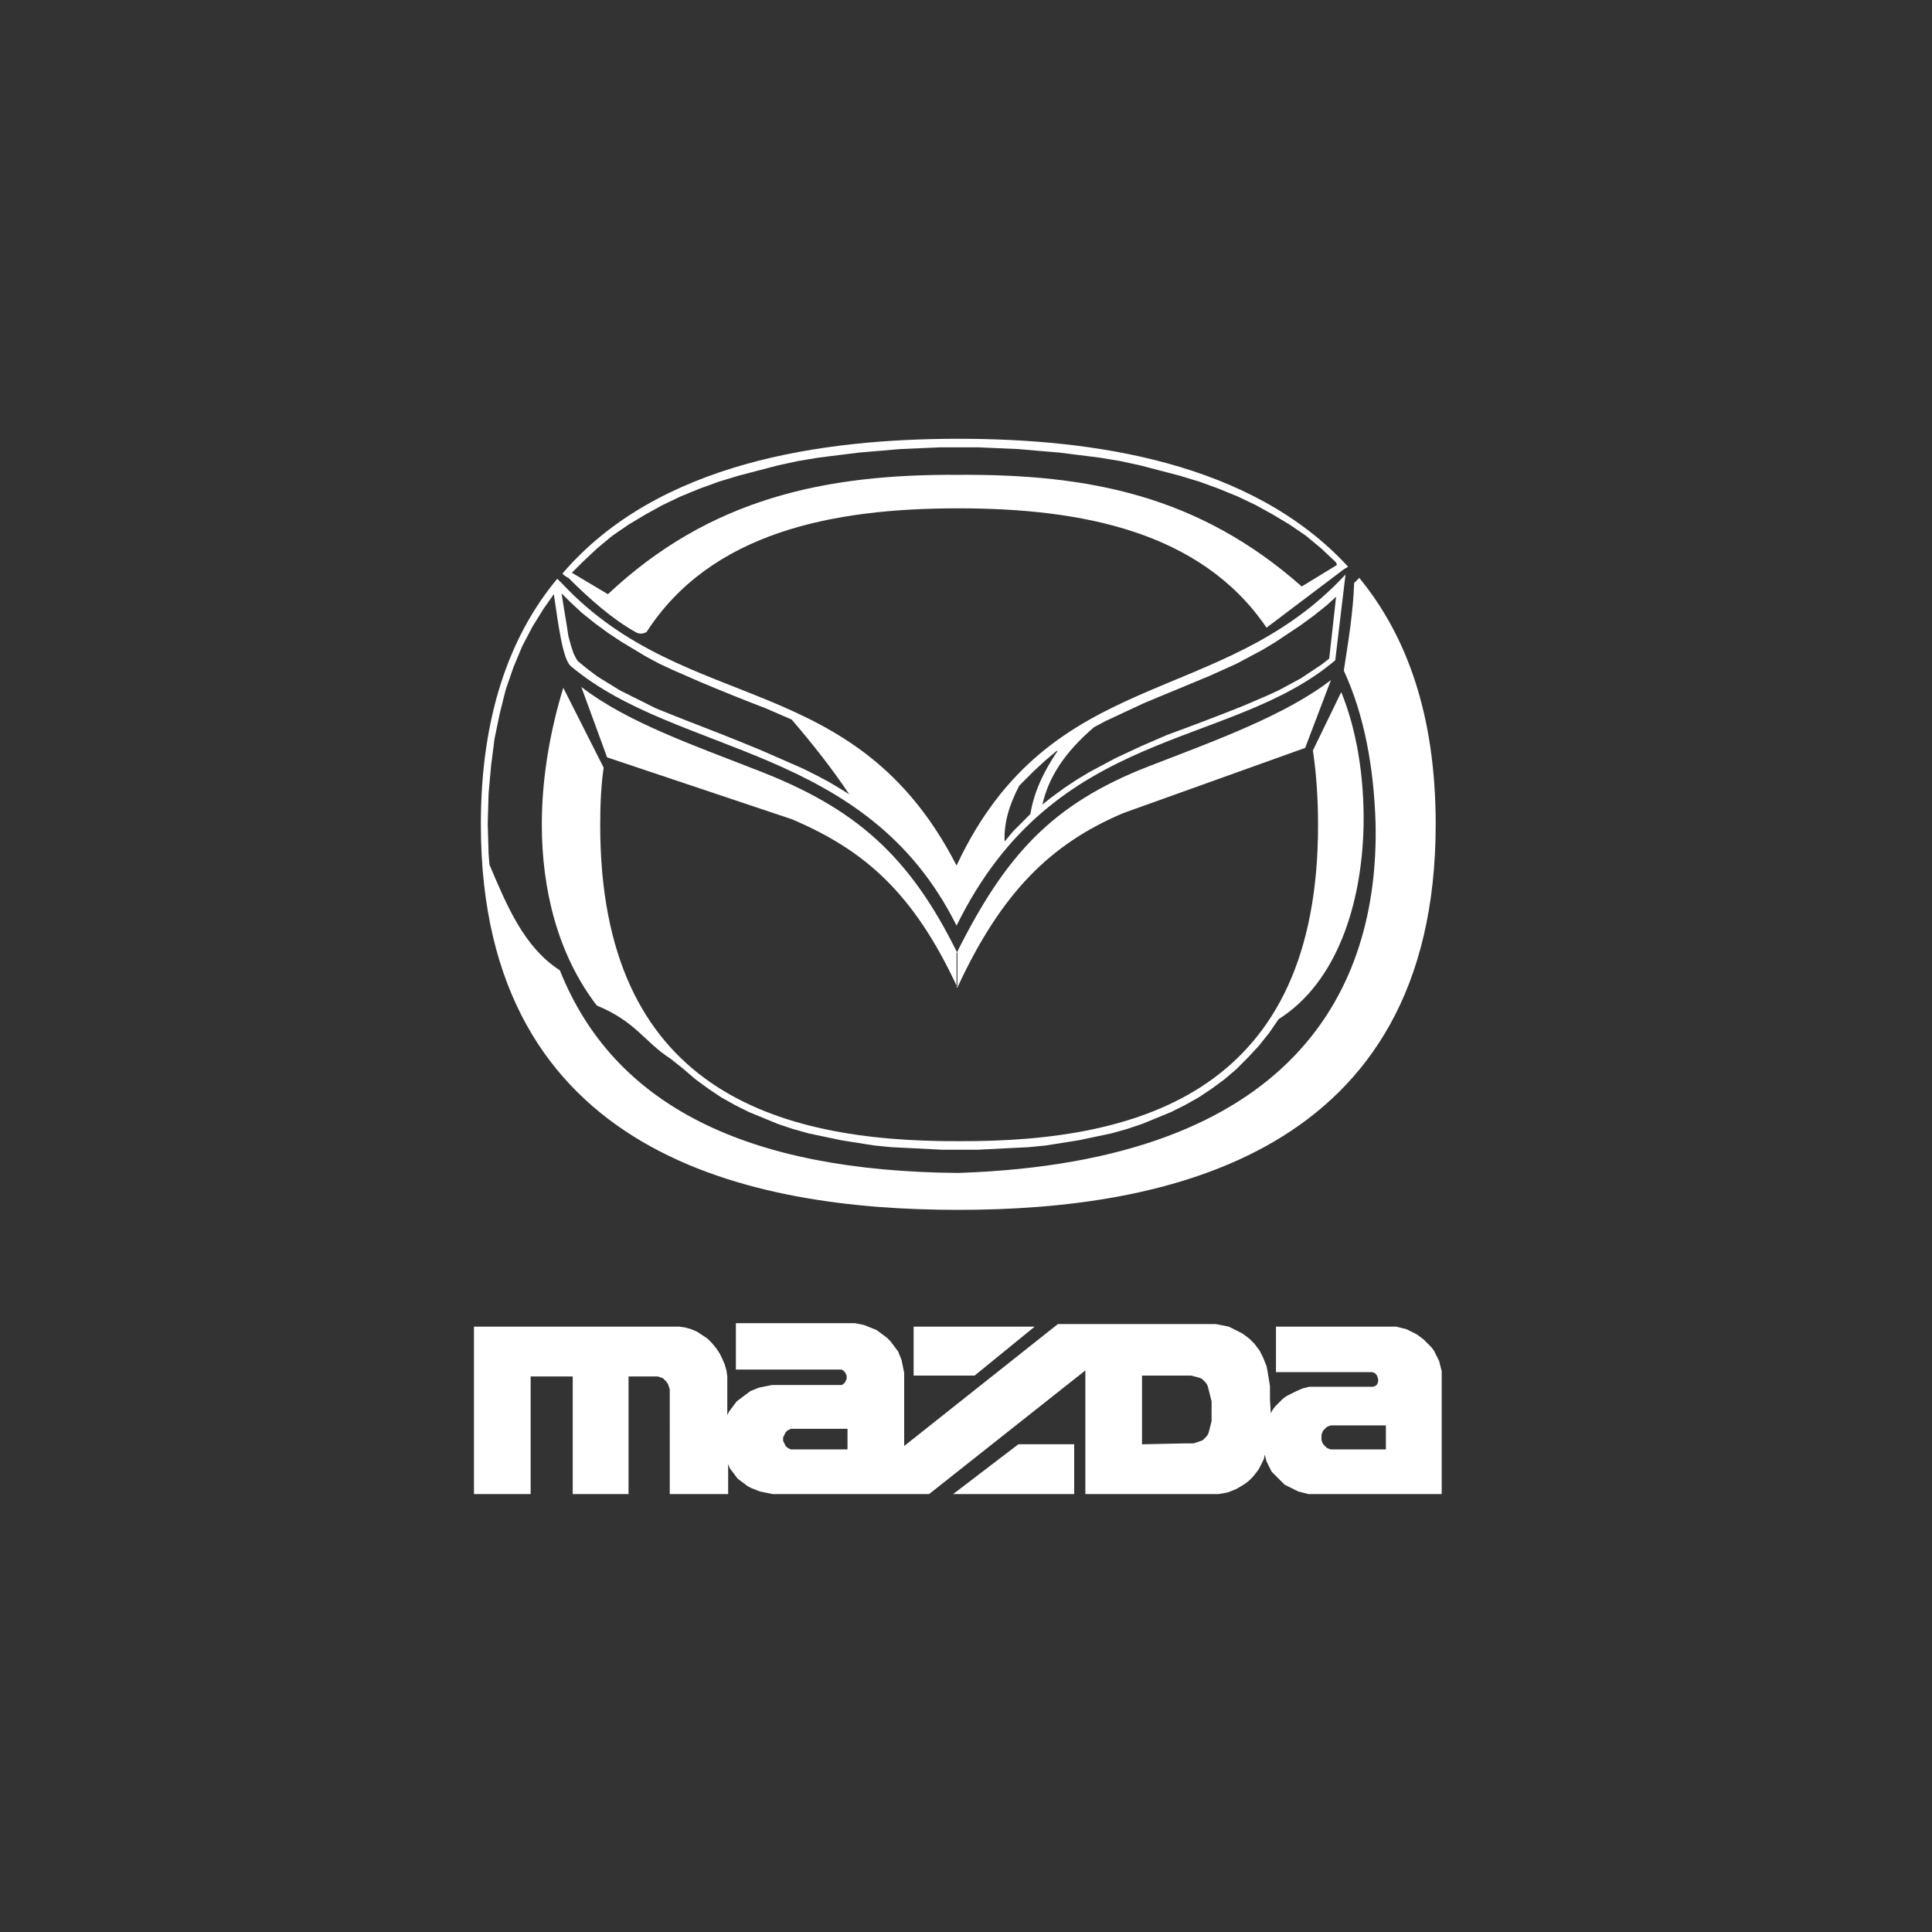
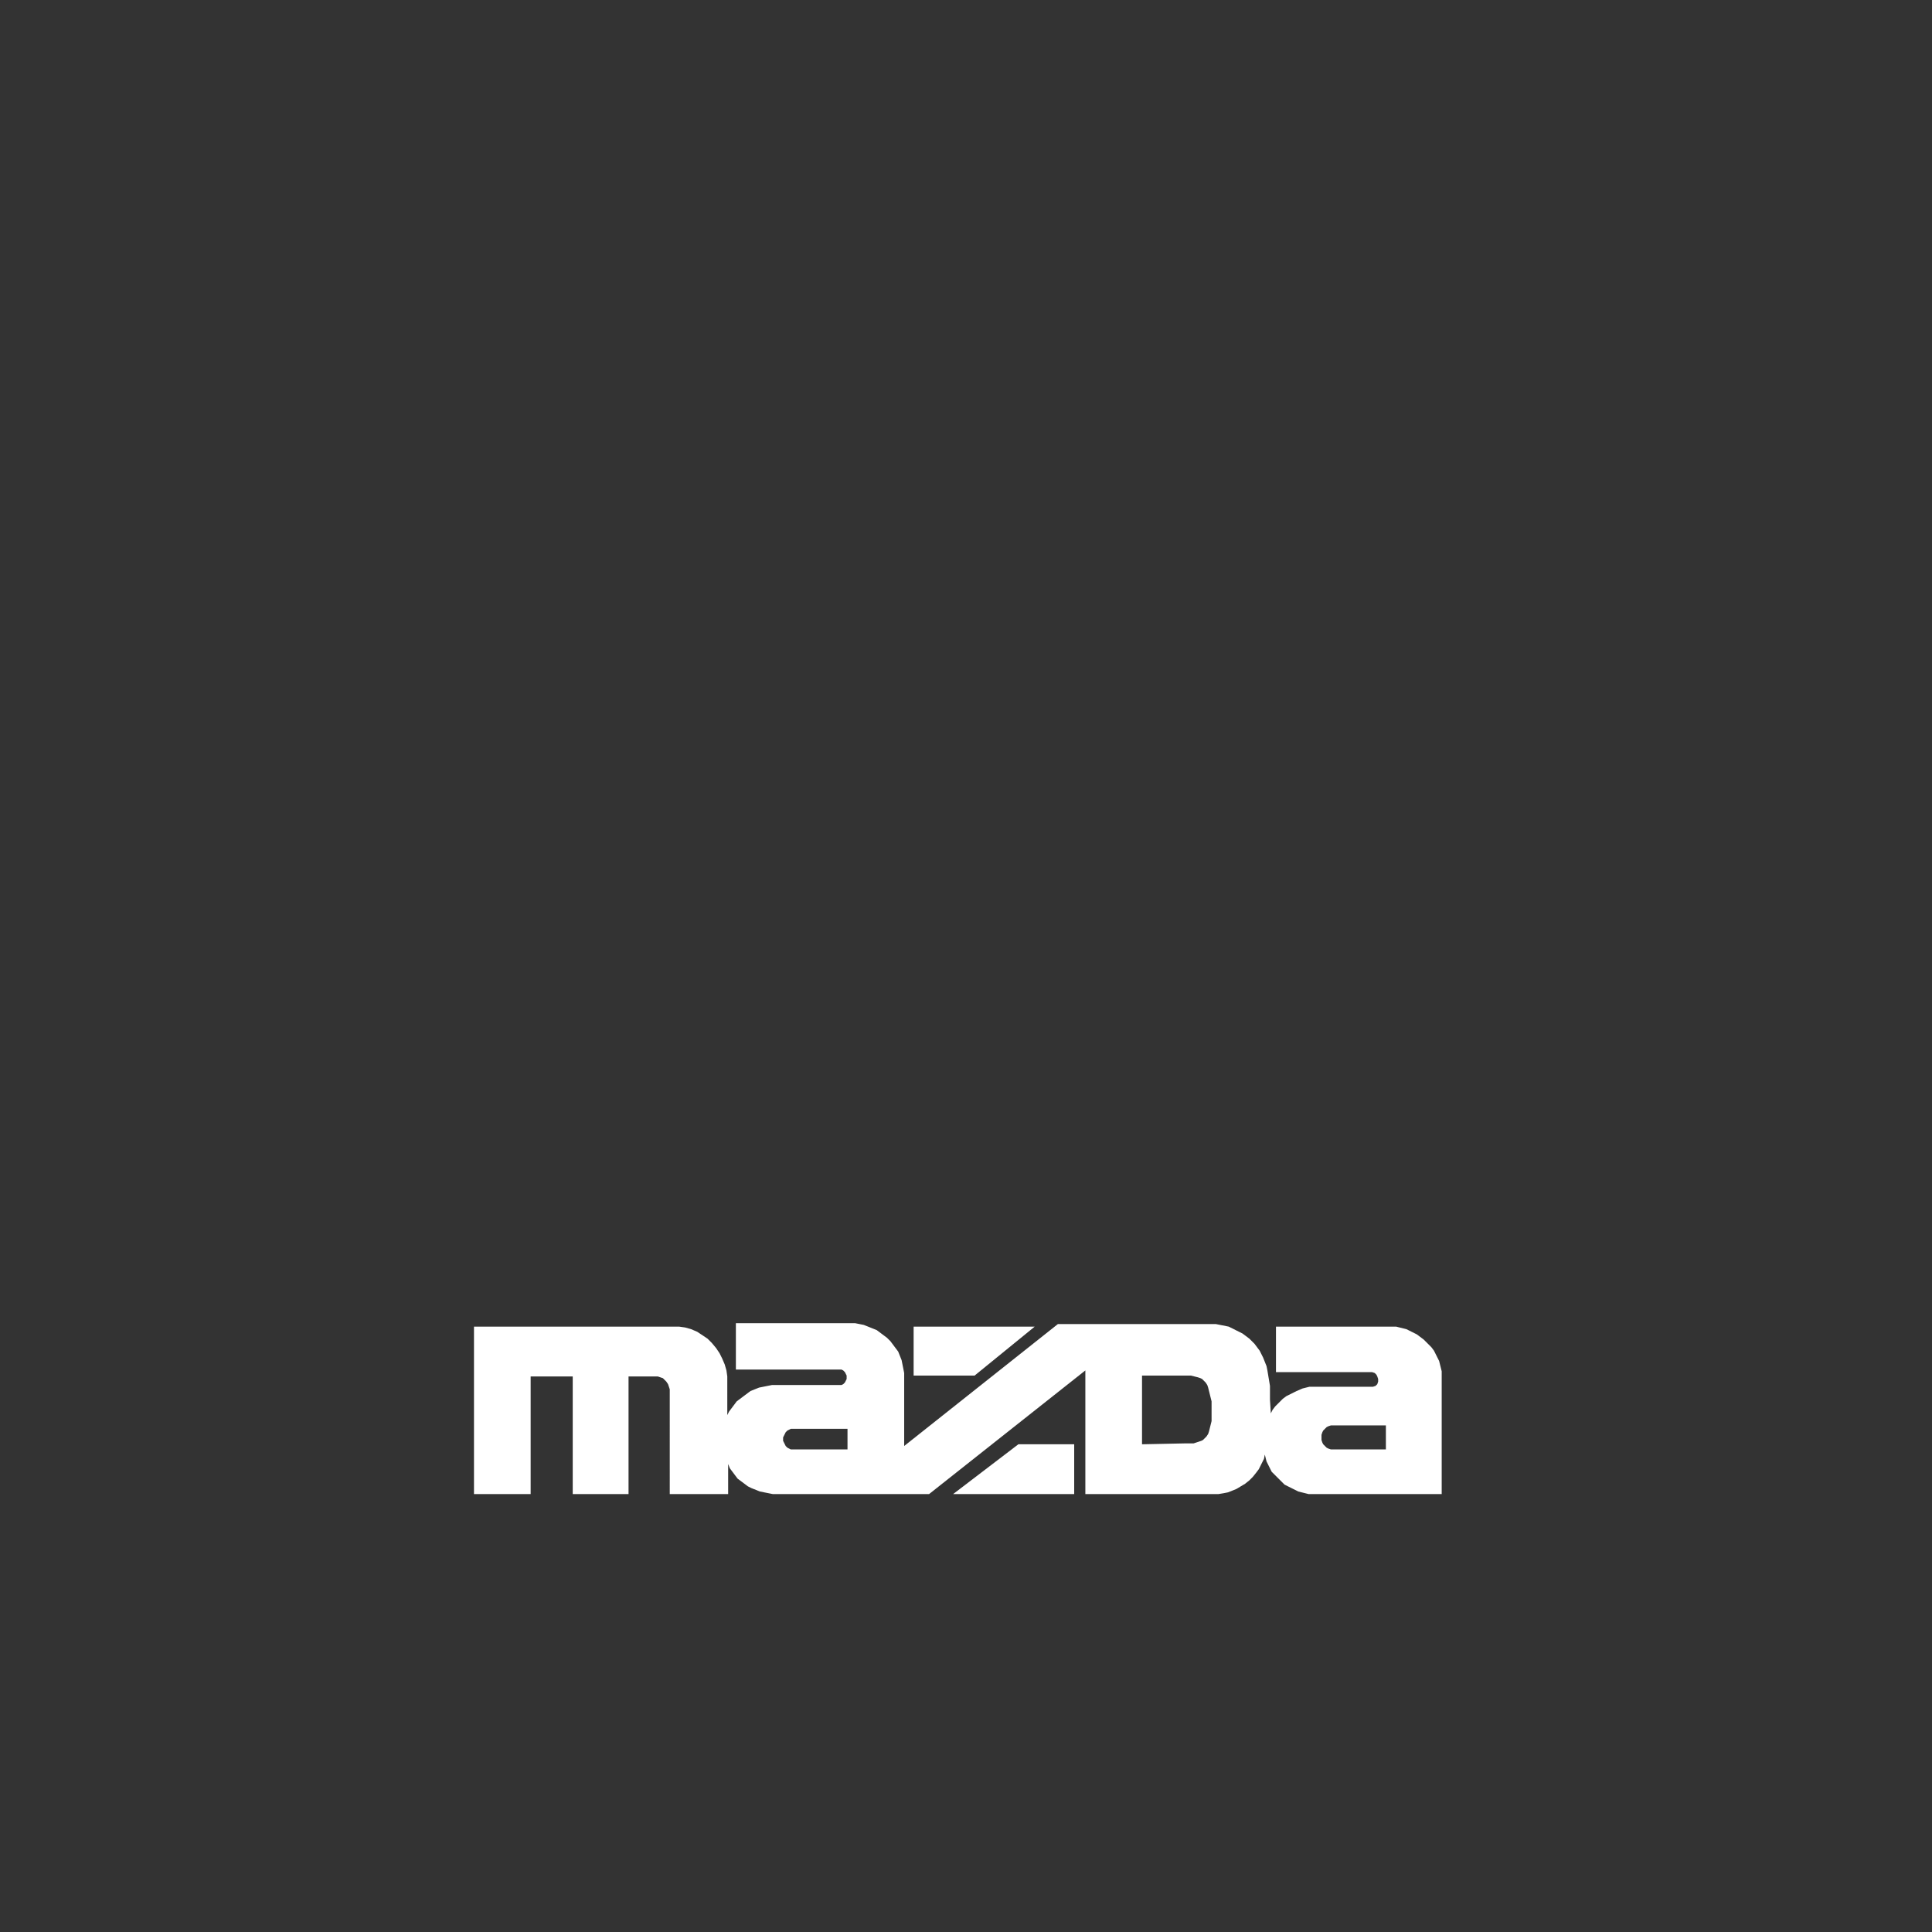
<svg xmlns="http://www.w3.org/2000/svg" version="1.1" id="Layer_1" x="0px" y="0px" viewBox="0 0 225 225" style="enable-background:new 0 0 225 225;" xml:space="preserve">
  <rect x="0" y="0" width="225" height="225" fill="#333333" stroke="none" />
  <style type="text/css">
	.st0{fill-rule:evenodd;clip-rule:evenodd;fill:#FFFFFF;}
	.st1{fill:none;}
</style>
-   <path class="st0" d="M78.1,123.3c-3-1.9-4-4.3-8.6-6.2c-4.6-6-6.4-13.6-6.4-21.1c0-5.5,1-11,2.5-15.9l0,0l4.7,9.3l0,0  c-0.3,2.1-0.4,4.3-0.4,6.7c0,30.7,20.3,36.9,41.8,36.8c21.5,0.1,41.8-6.1,41.8-36.8c0-3.1-0.2-6-0.6-8.7l0,0l3.3-6.8l0,0  c1.8,4.4,2.7,9.9,2.6,15.6c-0.2,9.1-3.1,18.2-9.9,22.5l0,0l-1.1,1.6l-1.2,1.5l-1.3,1.4l-1.3,1.3l-1.4,1.2l-1.5,1.1l-1.5,1l-1.6,0.9  l-1.6,0.8l-1.7,0.7l-1.7,0.7l-1.8,0.6l-1.8,0.5l-1.9,0.4l-1.9,0.4l-1.9,0.3l-1.9,0.3l-2,0.2l-2,0.1l-2,0.1l-2,0.1h-4l-2-0.1l-2-0.1  l-2-0.1l-2-0.2l-1.9-0.3l-1.9-0.3l-1.9-0.4l-1.9-0.4l-1.8-0.5l-1.8-0.6l-1.7-0.7l-1.7-0.7l-1.6-0.8l-1.6-0.9l-1.5-1l-1.5-1.1  l-1.4-1.2L78.1,123.3L78.1,123.3L78.1,123.3L78.1,123.3z M65.5,68l-0.6-0.6l0,0C59.4,74,56,83.3,56,96c0,38.7,31.6,44.9,55.6,44.9  s55.6-6.3,55.6-44.9c0-12.8-3.4-22-8.9-28.7l0,0l-0.6,0.6l0,0c-0.1,3.4-0.7,6.9-1.2,10.2c2.4,5.2,3.5,11.3,3.7,17.8  c0.4,19.2-9.4,39.4-48.6,40.7c-24.6-0.2-40.1-7.8-46.4-23.6c-4.2-2.7-6.2-7.6-8.2-12.3l0,0l-0.1-1.3l-0.1-3.5l0.1-3.5l0.3-3.3  l0.4-3.1l0.6-2.9l0.7-2.8l0.9-2.6l1-2.4L62,73l1.3-2.1l1.2-1.7l0,0c0.5,3.3,1,7.6,2,8.4c12.5,10.5,34.4,9.1,44.9,30.2  c11.5-23.4,31.7-20.4,44.1-30.9l0,0l1.2-10l0,0c-14.5,15.7-34.3,10.4-45.3,33.9C99.6,77.8,80.1,83.5,65.5,68L65.5,68L65.5,68  L65.5,68L65.5,68z M75.3,73.6c7.5-11.6,21.6-14.4,36.3-14.4c14.4,0,28.3,2.7,35.9,13.9l0,0l9-6.8l0,0L157,66l0,0  c-11.3-12.3-29.9-14.9-45.4-14.9c-15.8,0-35,2.7-46.1,15.7l0,0l0.2,0.2l0,0l0.3,0.2l0.2,0.1l0,0l0,0c2.4,2.4,5.1,4.8,7.8,6.3  C74.3,73.8,74.8,73.9,75.3,73.6L75.3,73.6L75.3,73.6L75.3,73.6L75.3,73.6z M155.7,65.8l-4.1,2.5l0,0c-12-10.6-24.8-13.1-40-13  C96.2,55.2,82.7,58,70.8,69.2l0,0l-4.2-2.5l1.2-1.2l1.7-1.6l1.8-1.5l1.9-1.3l2-1.2l2-1.1l2.1-1l2.2-0.9l2.2-0.8l2.3-0.7l2.3-0.6  l2.3-0.6l2.3-0.5l2.4-0.4l2.4-0.3l2.4-0.3l2.4-0.2l2.3-0.2l2.3-0.1l2.3-0.1h2.3h2.3l2.3,0.1l2.3,0.1l2.3,0.2l2.4,0.2l2.4,0.3  l2.4,0.3l2.4,0.4l2.3,0.5l2.3,0.6l2.3,0.6l2.3,0.7l2.2,0.8l2.2,0.9l2.1,1l2,1.1l2,1.2l1.9,1.3l1.8,1.5l1.7,1.6L155.7,65.8  L155.7,65.8L155.7,65.8L155.7,65.8z M111.5,115c-5.1-11-10.8-16-19.3-19.6l0,0l-21.5-7.2l-3-8.2l0,0c5.3,4.1,13.1,6.8,20.5,9.7  c11.4,4.4,17.7,9.9,23.3,21.3l0,0V115L111.5,115L111.5,115L111.5,115z M111.5,115c5.1-11,10.8-16.7,19.3-20.3l0,0l21.2-7.6l3-7.9  l0,0c-5.3,4.1-13.6,7.1-21.1,10c-11.4,4.4-16.8,10.4-22.5,21.8l0,0v4H111.5L111.5,115L111.5,115z M148.9,80.4l1.3-0.7l1.3-0.7  l1.2-0.8l1.2-0.8l0.9-0.7l0.8-7.2l-1.1,1l-1.5,1.2l-1.5,1.1l-1.5,1l-1.5,1l-1.5,0.9l-1.5,0.8l-1.5,0.8l-3.1,1.4l0,0  c-2.6,1.1-5.1,2.1-7.7,3.2l0,0l-3,1.4l-1.5,0.7l-1.3,0.7l0,0c-3.5,3-5.3,5.9-6,9l0,0l1-0.8l1.5-1.1l1.5-1l1.5-0.9l1.5-0.8l1.5-0.8  l1.5-0.7l1.5-0.7l3-1.3l0,0c3-1.1,5.9-2.2,8.9-3.4l0,0l1.4-0.6l1.4-0.6L148.9,80.4L148.9,80.4L148.9,80.4L148.9,80.4z M123.2,87.4  l-0.2,0.1l-1.3,1.1l-1.3,1.2l-1.3,1.3l-0.4,0.4l0,0c-1.2,2.3-1.8,4.4-1.7,6.5l0,0l1-1.2l1.4-1.4l0.6-0.6l0,0  C120.4,92.3,121.5,89.9,123.2,87.4L123.2,87.4L123.2,87.4L123.2,87.4L123.2,87.4z M92.2,83.8L92.2,83.8l-3-1.3l0,0  c-2.6-1-5.1-2-7.7-3.1l0,0L78.3,78l-1.5-0.7l-1.5-0.8l-1.5-0.9l-1.5-0.9l-1.5-1l-1.5-1.1l-1.5-1.2l-1.4-1.3l-1-1l0,0  c0.2,1.3,0.4,2.5,0.6,3.7l0,0l0.2,1.3l0.3,1.1l0.3,0.9l0.3,0.6l0.2,0.3l1.1,0.9l1.2,0.9l1.3,0.8l1.3,0.8l1.4,0.7l1.4,0.7l1.4,0.7  l3,1.2l0,0c3.1,1.2,6.2,2.4,9.3,3.7l0,0l3.2,1.4l1.6,0.7l1.6,0.8l1.5,0.8l1.5,0.9l0.8,0.5l0,0C96.9,89.5,94.6,86.6,92.2,83.8  L92.2,83.8L92.2,83.8L92.2,83.8L92.2,83.8z" />
  <path class="st0" d="M98.7,168.8h-6.2h-0.2h-0.2l-0.2-0.1l-0.2-0.1l-0.2-0.2l-0.1-0.2l-0.1-0.2l-0.1-0.2v-0.2v-0.2l0.1-0.2l0.1-0.2  l0.1-0.2l0.2-0.2l0.2-0.1l0.2-0.1h0.2h0.2h6.2V168.8L98.7,168.8L98.7,168.8L98.7,168.8z M120.5,154.5h-14.1v5.7h7.1L120.5,154.5  L120.5,154.5L120.5,154.5L120.5,154.5z M111,174h14.1v-5.8h-6.5L111,174L111,174L111,174L111,174z M133,168.2v-8h4.9h0.4h0.4  l0.4,0.1l0.4,0.1l0.3,0.1l0.2,0.1l0.2,0.2l0.2,0.2l0.2,0.3l0.1,0.3l0.1,0.4l0.1,0.4l0.1,0.4l0.1,0.4v0.5v0.5v0.5v0.4v0.4l-0.1,0.4  l-0.1,0.4l-0.1,0.4l-0.1,0.3l-0.2,0.3l-0.2,0.2l-0.2,0.2l-0.2,0.1l-0.3,0.1l-0.3,0.1l-0.3,0.1h-0.3h-0.4h-0.4L133,168.2L133,168.2  L133,168.2L133,168.2z M161.4,166.2v2.6h-6.1H155l-0.3-0.1l-0.2-0.1l-0.2-0.2l-0.2-0.2L154,168l-0.1-0.3v-0.3v-0.3l0.1-0.3l0.1-0.2  l0.2-0.2l0.2-0.2l0.2-0.1l0.3-0.1h0.3h6.1L161.4,166.2L161.4,166.2L161.4,166.2z M126.4,174h14.9h0.6l0.6-0.1l0.5-0.1l0.5-0.2  l0.5-0.2l0.5-0.3l0.5-0.3l0.5-0.4l0.4-0.4l0.4-0.5l0.3-0.4l0.2-0.4l0.2-0.4l0.2-0.4l0.1-0.5l0.1,0.4l0.1,0.4l0.2,0.4l0.2,0.4  l0.2,0.4l0.3,0.3l0.3,0.3l0.3,0.3l0.3,0.3l0.3,0.3l0.4,0.2l0.4,0.2l0.4,0.2l0.4,0.2l0.4,0.1l0.4,0.1l0.4,0.1h0.4h0.4h14.7v-13.3  v-0.5v-0.5l-0.1-0.4l-0.1-0.4l-0.1-0.4l-0.2-0.4l-0.2-0.4l-0.2-0.4l-0.3-0.4l-0.3-0.3l-0.3-0.3l-0.3-0.3l-0.4-0.3l-0.4-0.3l-0.4-0.2  l-0.4-0.2l-0.4-0.2l-0.4-0.1l-0.4-0.1l-0.4-0.1h-0.5h-13.5v5.3h10.9h0.3l0.3,0.1l0.2,0.2l0.1,0.2l0.1,0.3v0.3l-0.1,0.3l-0.2,0.2  l-0.3,0.1h-0.3h-6.2h-0.5h-0.4l-0.4,0.1l-0.4,0.1L151,162l-0.4,0.2l-0.4,0.2l-0.4,0.2l-0.4,0.3l-0.3,0.3l-0.3,0.3l-0.3,0.3l-0.3,0.4  l-0.2,0.4l-0.1-1.6v-0.5V162v-0.6l-0.1-0.6l-0.1-0.6l-0.1-0.6l-0.1-0.5l-0.2-0.5l-0.2-0.5l-0.2-0.4l-0.2-0.4l-0.3-0.4l-0.3-0.4  l-0.3-0.3l-0.3-0.3l-0.4-0.3l-0.4-0.3l-0.4-0.2l-0.4-0.2l-0.4-0.2l-0.4-0.2l-0.5-0.1l-0.5-0.1l-0.5-0.1h-0.5h-17.9l-17.9,14.2v-8  v-0.5l-0.1-0.5l-0.1-0.5l-0.1-0.5l-0.2-0.5l-0.2-0.5l-0.3-0.4l-0.3-0.4l-0.3-0.4l-0.4-0.4l-0.4-0.3l-0.4-0.3l-0.4-0.3l-0.5-0.2  l-0.5-0.2l-0.5-0.2l-0.5-0.1l-0.5-0.1h-0.5h-0.5H85.7v5.4h11.9h0.2H98l0.2,0.1l0.1,0.1l0.1,0.1l0.1,0.2l0.1,0.2v0.2v0.2l-0.1,0.2  l-0.1,0.2l-0.1,0.1l-0.1,0.1l-0.2,0.1h-0.2h-0.2h-7.2h-0.5l-0.5,0.1l-0.5,0.1l-0.5,0.1l-0.5,0.2l-0.5,0.2l-0.4,0.3l-0.4,0.3  l-0.4,0.3l-0.4,0.3l-0.3,0.4l-0.3,0.4l-0.3,0.4l-0.2,0.4V161v-0.7l-0.1-0.7l-0.2-0.7l-0.3-0.7l-0.3-0.6l-0.4-0.6l-0.5-0.6l-0.5-0.5  l-0.6-0.4l-0.6-0.4l-0.7-0.3l-0.7-0.2l-0.7-0.1h-0.7H55.2V174h6.6v-13.7h4.9V174h6.5v-13.7h3.1h0.3l0.3,0.1l0.3,0.1l0.2,0.2l0.2,0.2  l0.2,0.3l0.1,0.3l0.1,0.3v0.3V174h6.8v-3.5L85,171l0.3,0.4l0.3,0.4l0.3,0.4l0.4,0.3l0.4,0.3l0.4,0.3l0.4,0.2l0.5,0.2l0.5,0.2  l0.5,0.1l0.5,0.1L90,174h0.5h17.7l18.2-14.4L126.4,174L126.4,174L126.4,174L126.4,174z" />
-   <rect class="st1" width="225" height="225" />
</svg>